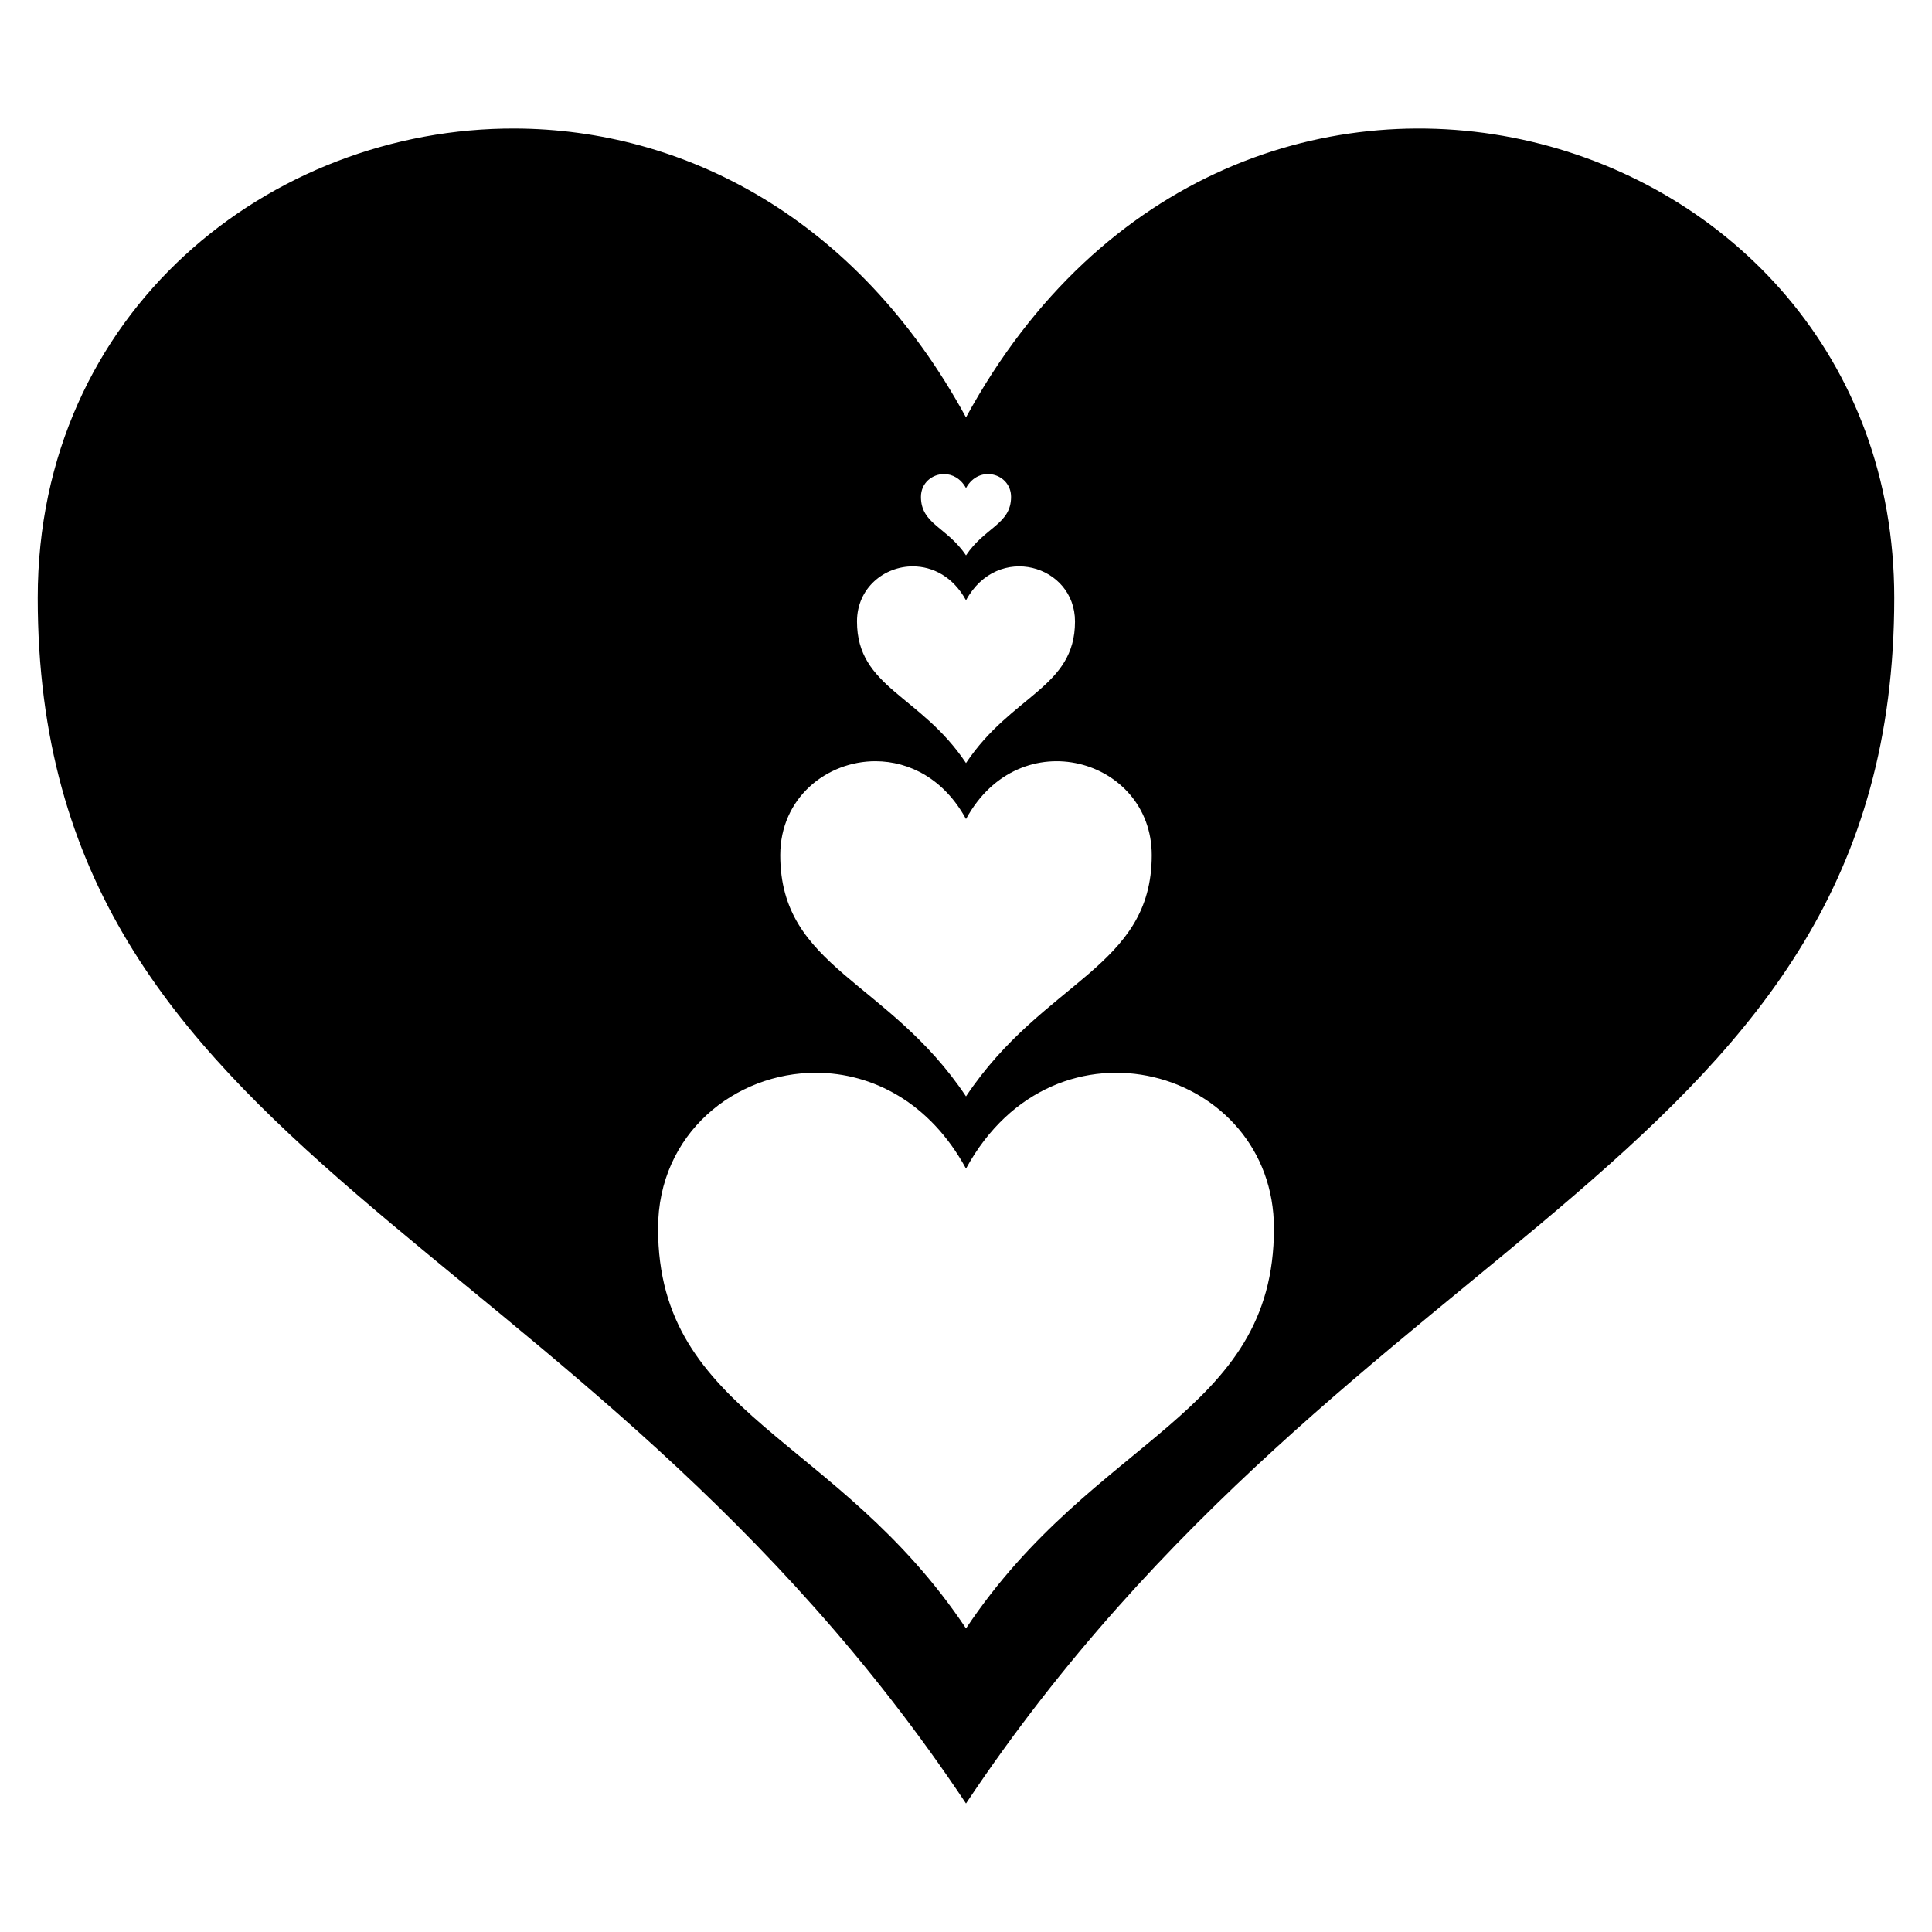
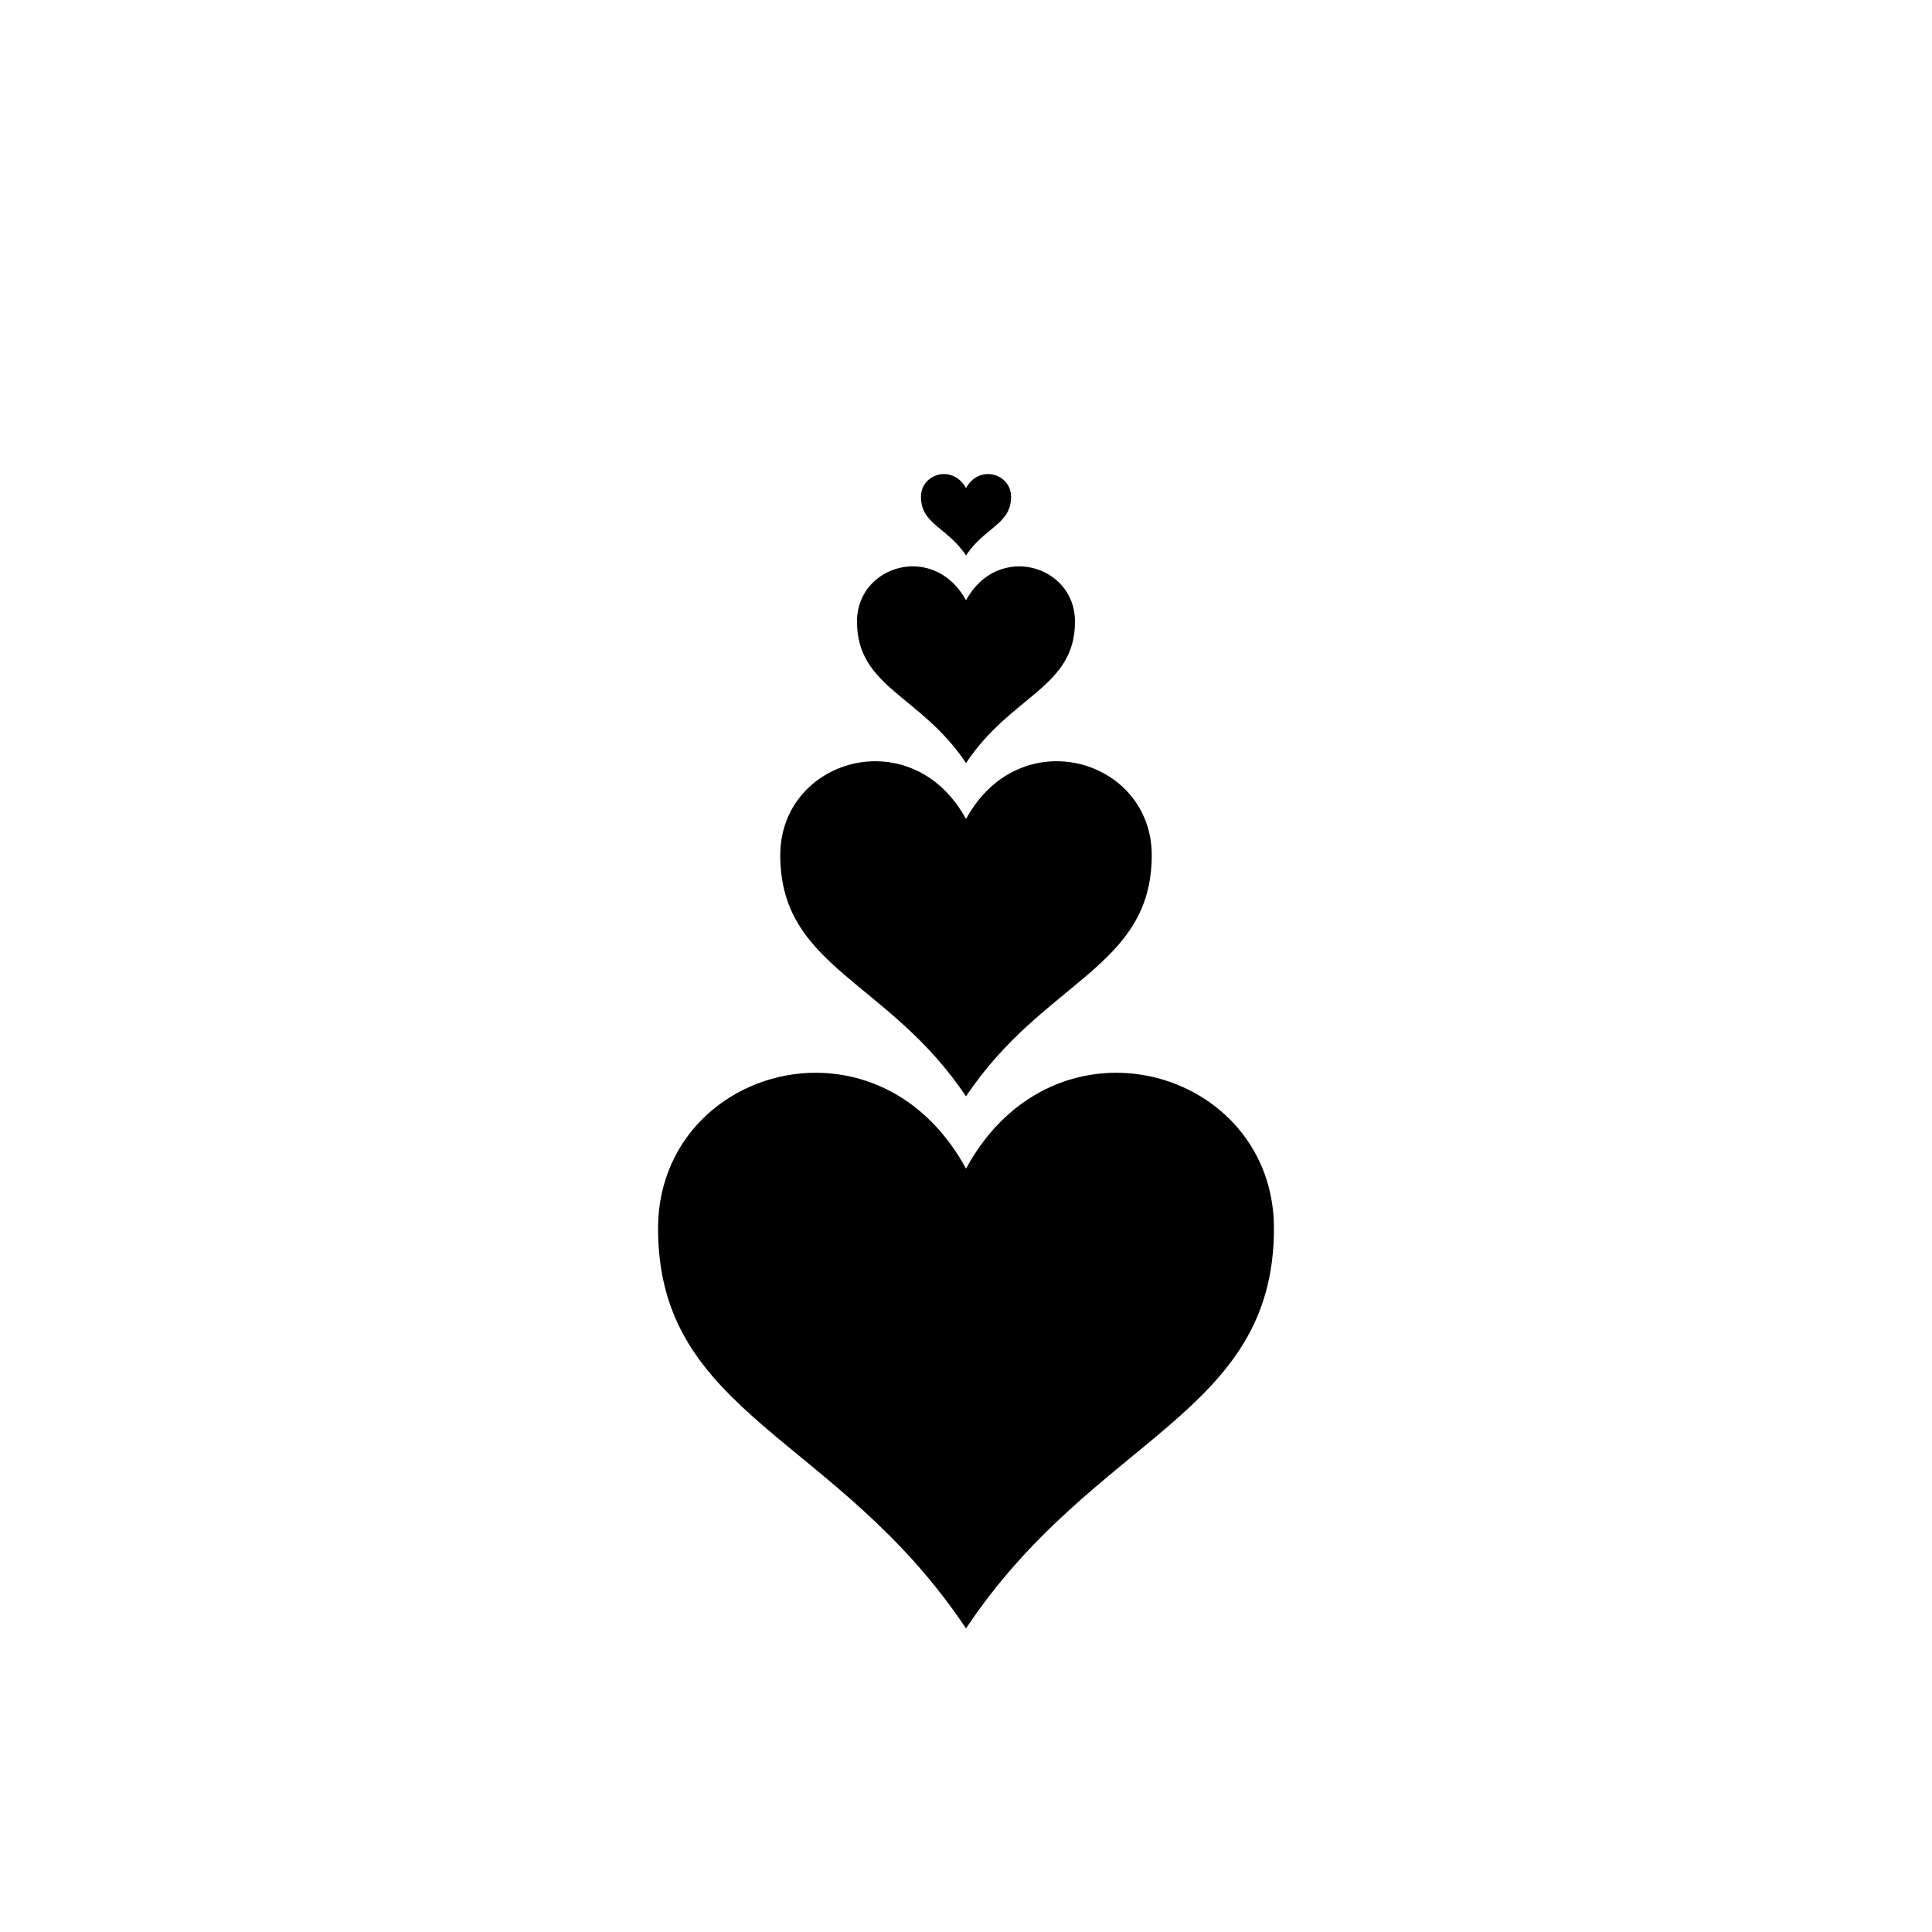
<svg xmlns="http://www.w3.org/2000/svg" fill="#000000" width="800px" height="800px" version="1.1" viewBox="144 144 512 512">
-   <path d="m280.51 178.06c-64.957-0.254-126.51 48.586-126.51 124.36 0 149.54 143.28 165.42 246 319.52 102.72-154.09 246-169.98 246-319.52 0-127.62-174.59-178.83-246-47.805-29.008-53.23-75.047-76.383-119.49-76.555zm113.69 91.574c2.156 0.008 4.394 1.133 5.801 3.715 3.465-6.359 11.941-3.875 11.941 2.32 0 7.258-6.957 8.031-11.941 15.512-4.988-7.481-11.941-8.254-11.941-15.512 0-3.68 2.988-6.047 6.141-6.035zm-8.23 24.461c5.219 0.02 10.625 2.738 14.031 8.988 8.387-15.387 28.887-9.371 28.887 5.613 0 17.559-16.824 19.426-28.887 37.523-12.062-18.094-28.887-19.961-28.887-37.523 0-8.898 7.231-14.633 14.855-14.605zm-9.879 51.641c8.895 0.035 18.105 4.668 23.91 15.32 14.289-26.219 49.223-15.973 49.223 9.562 0 29.922-28.668 33.102-49.223 63.934-20.555-30.832-49.223-34.012-49.223-63.934 0-15.16 12.316-24.934 25.316-24.883zm-15.73 82.559c14.746 0.059 30.016 7.738 39.641 25.398 23.688-43.469 81.609-26.48 81.609 15.855 0 49.609-47.531 54.879-81.609 106-34.078-51.121-81.609-56.391-81.609-106 0-25.137 20.418-41.34 41.969-41.254z" />
+   <path d="m280.51 178.06zm113.69 91.574c2.156 0.008 4.394 1.133 5.801 3.715 3.465-6.359 11.941-3.875 11.941 2.32 0 7.258-6.957 8.031-11.941 15.512-4.988-7.481-11.941-8.254-11.941-15.512 0-3.68 2.988-6.047 6.141-6.035zm-8.23 24.461c5.219 0.02 10.625 2.738 14.031 8.988 8.387-15.387 28.887-9.371 28.887 5.613 0 17.559-16.824 19.426-28.887 37.523-12.062-18.094-28.887-19.961-28.887-37.523 0-8.898 7.231-14.633 14.855-14.605zm-9.879 51.641c8.895 0.035 18.105 4.668 23.91 15.32 14.289-26.219 49.223-15.973 49.223 9.562 0 29.922-28.668 33.102-49.223 63.934-20.555-30.832-49.223-34.012-49.223-63.934 0-15.16 12.316-24.934 25.316-24.883zm-15.73 82.559c14.746 0.059 30.016 7.738 39.641 25.398 23.688-43.469 81.609-26.48 81.609 15.855 0 49.609-47.531 54.879-81.609 106-34.078-51.121-81.609-56.391-81.609-106 0-25.137 20.418-41.34 41.969-41.254z" />
</svg>